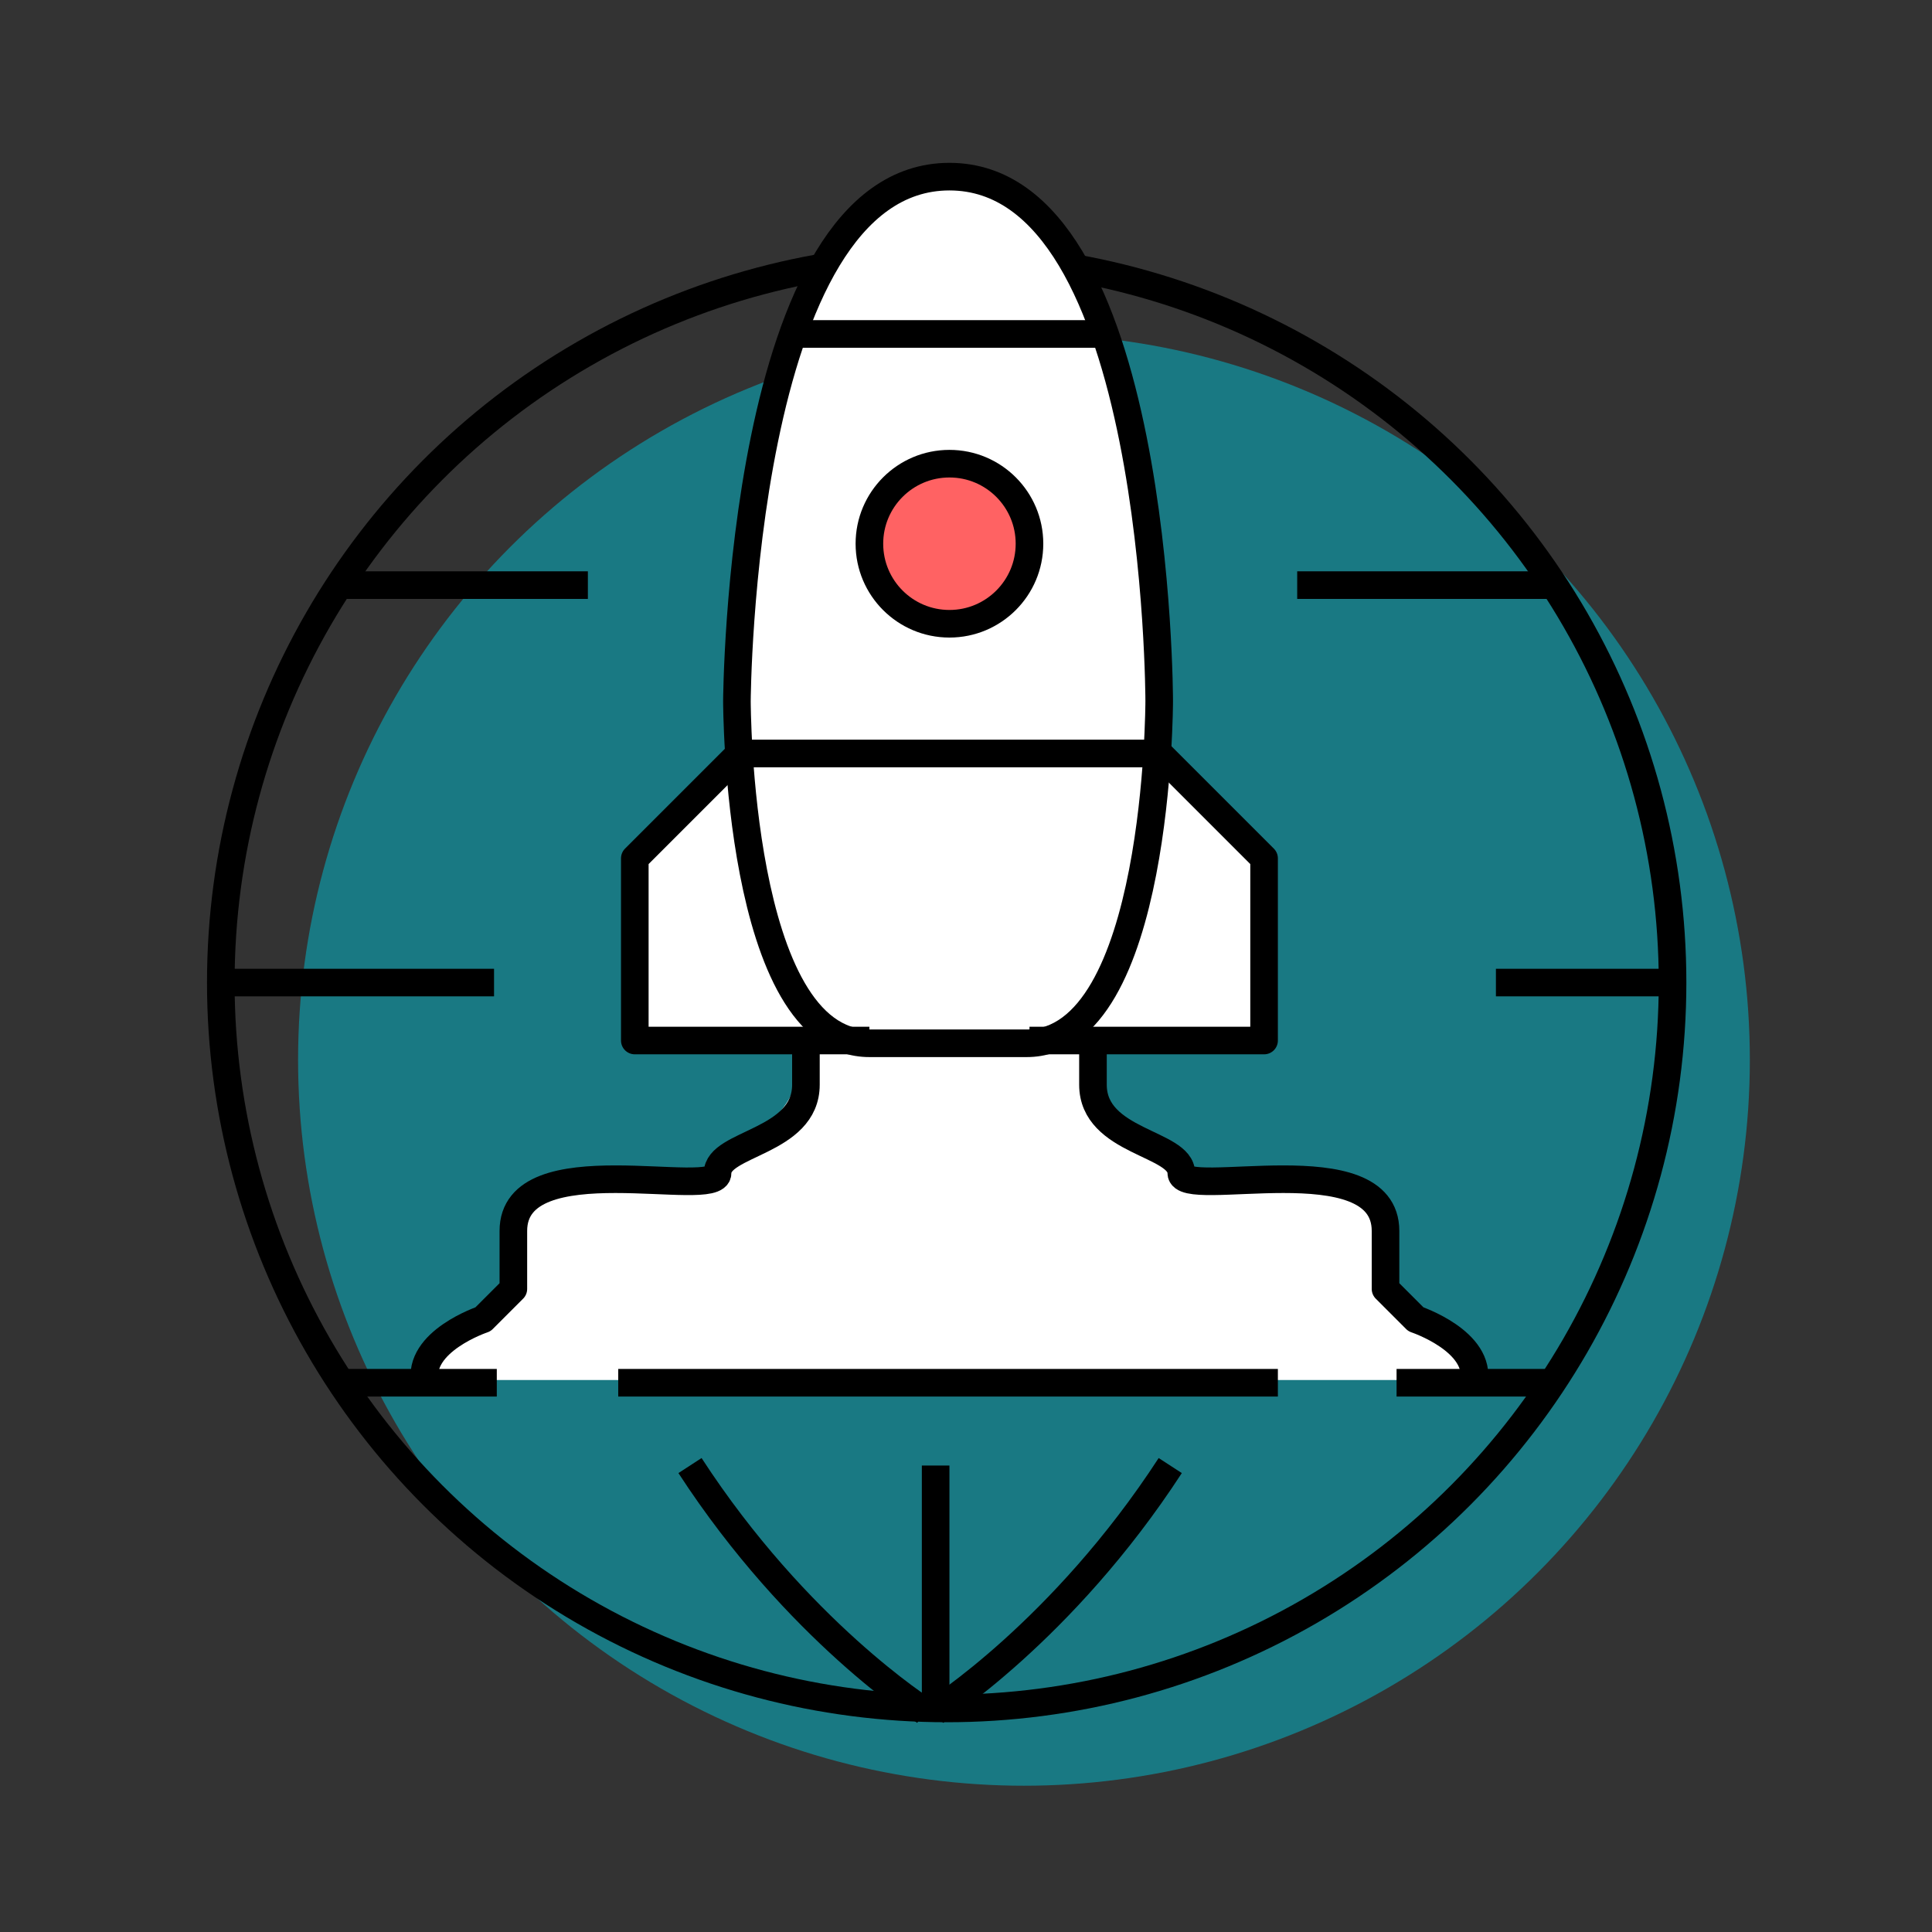
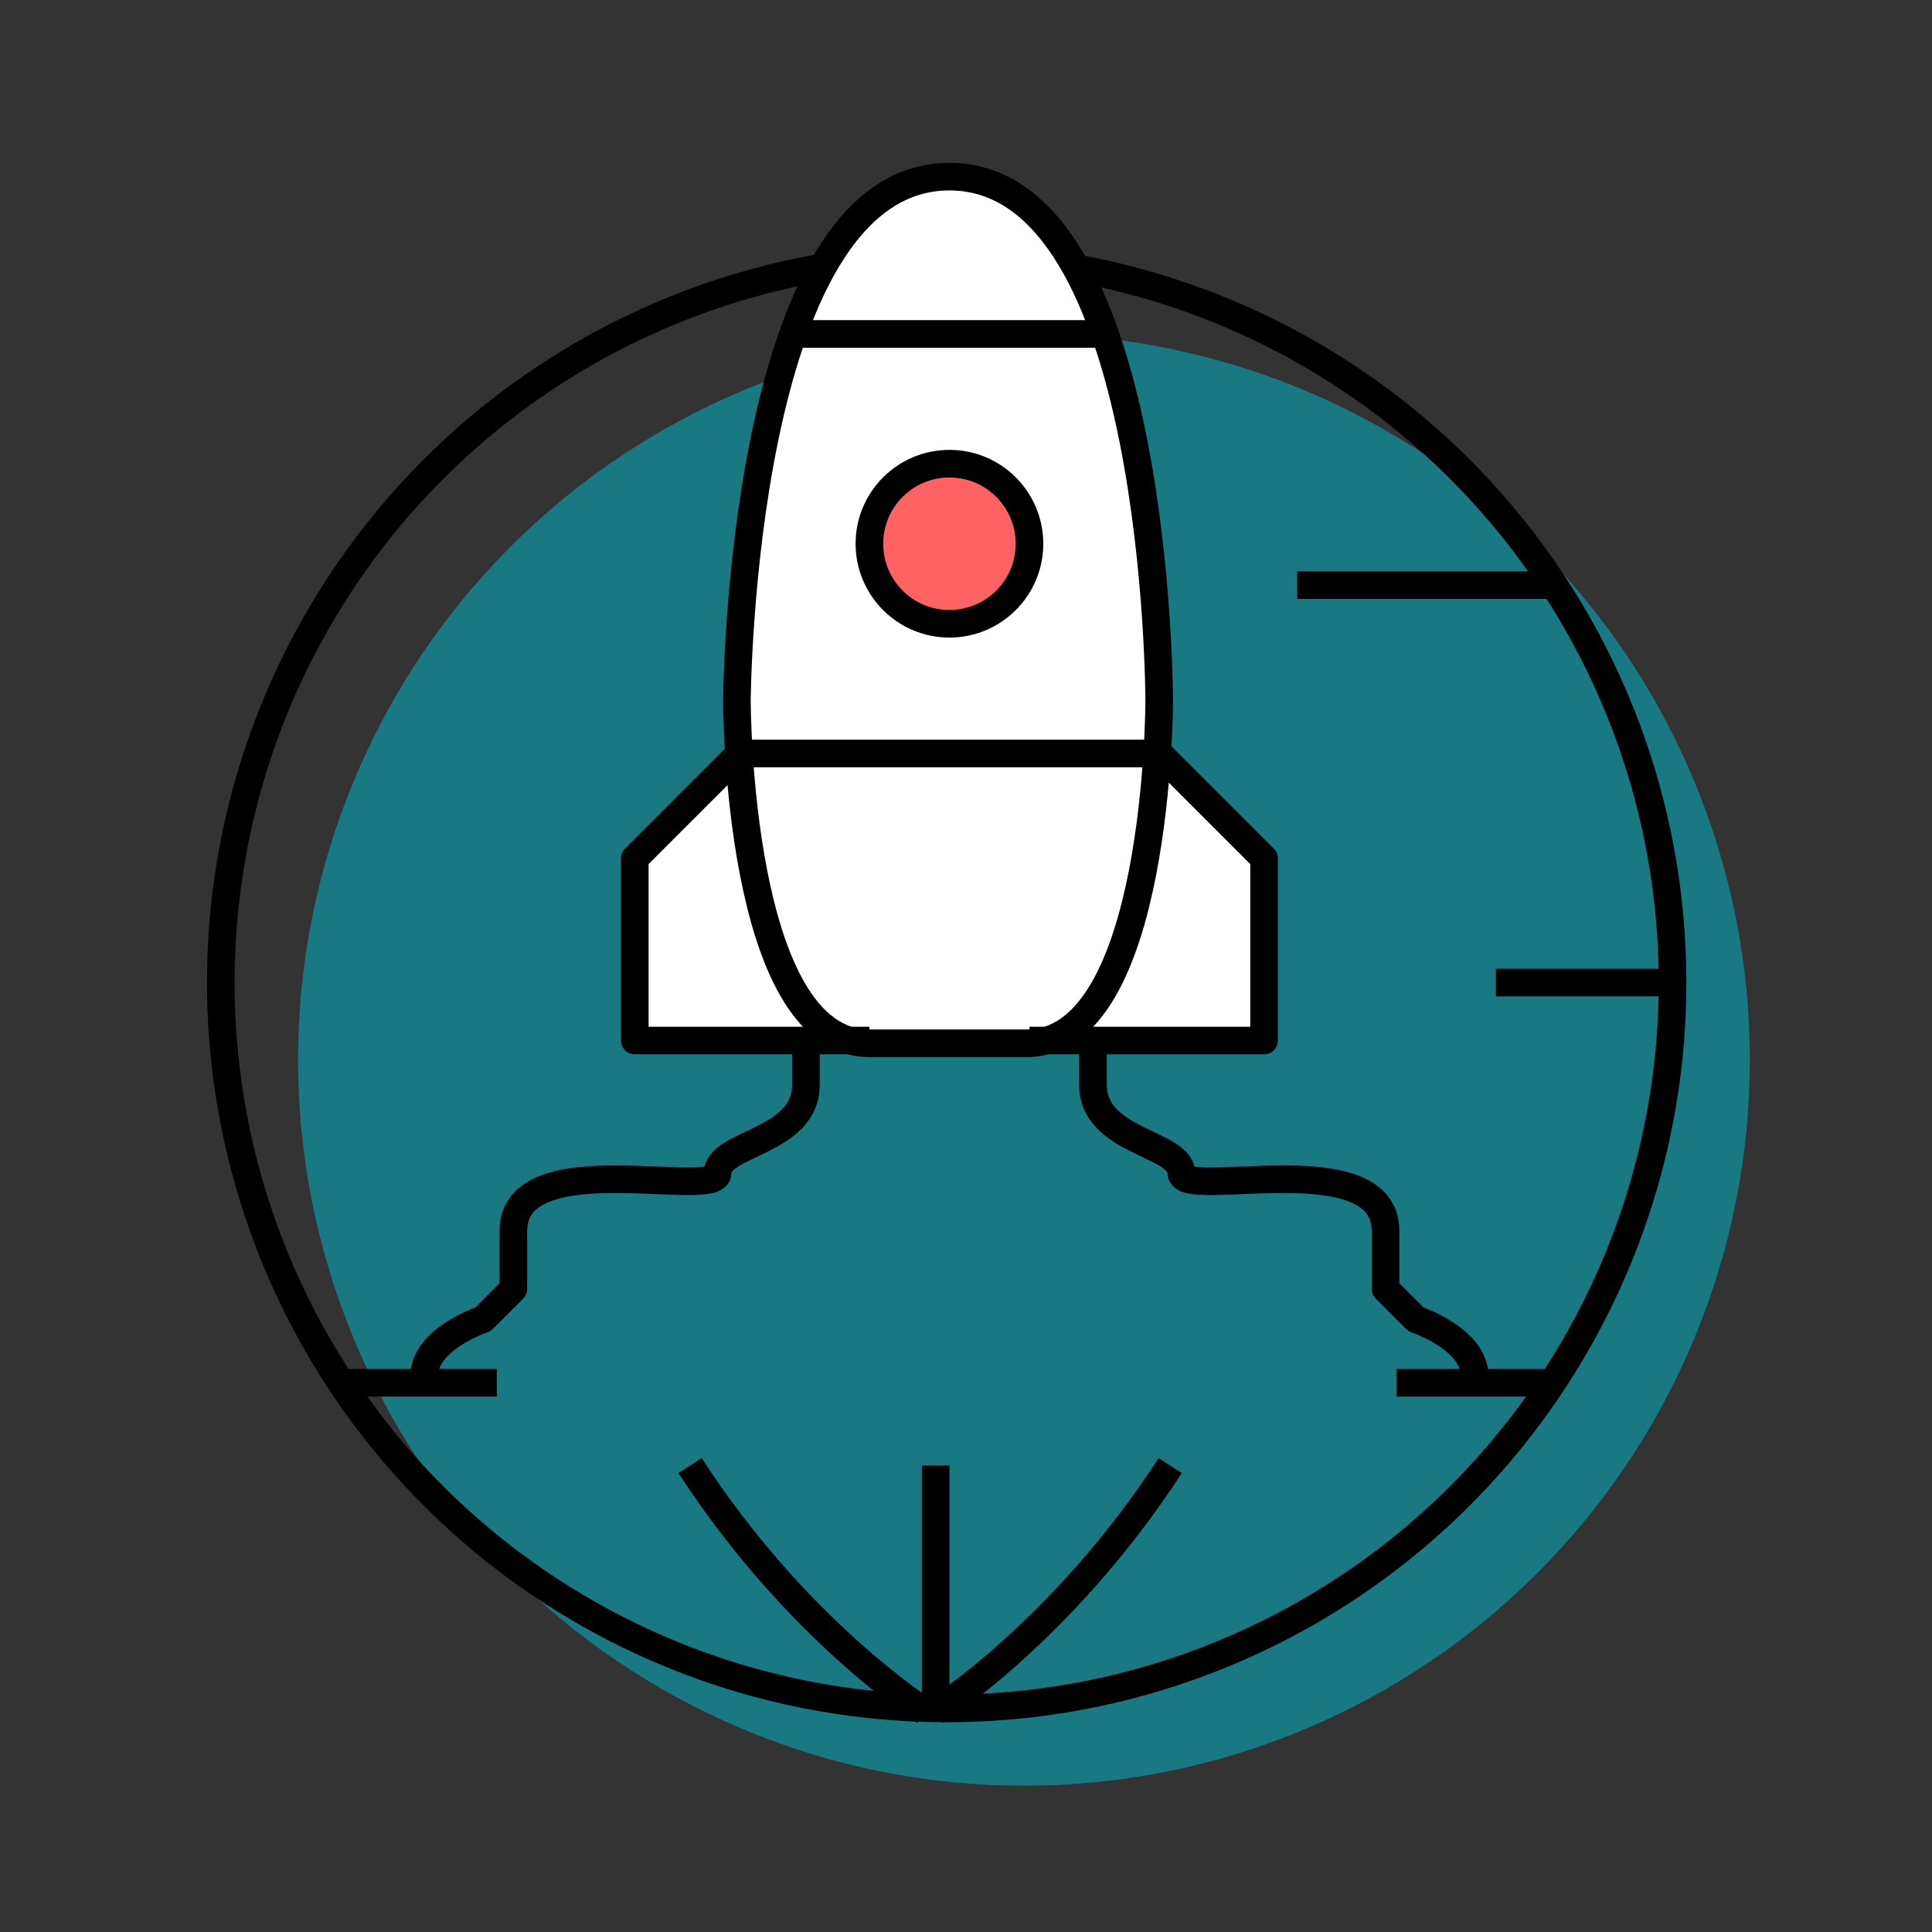
<svg xmlns="http://www.w3.org/2000/svg" version="1.1" id="Layer_1" x="0px" y="0px" viewBox="0 0 70 70" style="enable-background:new 0 0 70 70;" xml:space="preserve">
  <rect x="0" y="0" width="70" height="70" fill="#333333" stroke="none" />
  <style type="text/css">
	.st0{opacity:0.5;fill:#00C1D4;}
	.st1{fill:none;stroke:#000000;stroke-linejoin:round;stroke-miterlimit:10;}
	.st2{fill:#FFFFFF;}
	.st3{fill:none;stroke:#000000;stroke-linecap:round;stroke-linejoin:round;stroke-miterlimit:10;}
	.st4{fill:#FF6263;}
</style>
  <g>
    <circle class="st0" cx="37.1" cy="38.4" r="26.3" />
    <line class="st1" x1="34.3" y1="7.9" x2="34.3" y2="19.1" />
-     <path class="st2" d="M29.1,37.7c0,3.6-3.2,3.6-3.2,4.7c0,1.1-7.4-1.1-7.4,2.1v2.1l-1.1,1.1c0,0-2.4,0.9-2.1,2.3h37.9   c0.3-1.5-2.1-2.3-2.1-2.3l-1.1-1.1v-2.1c0-3.2-7.4-1.1-7.4-2.1c0-1.1-3.2-1.1-3.2-4.7H29.1z" />
-     <line class="st1" x1="12.2" y1="21.2" x2="21.3" y2="21.2" />
    <line class="st1" x1="47" y1="21.2" x2="56.4" y2="21.2" />
    <line class="st1" x1="12.2" y1="50.1" x2="18" y2="50.1" />
    <line class="st1" x1="50.6" y1="50.1" x2="56.3" y2="50.1" />
-     <line class="st1" x1="8" y1="35.6" x2="17.9" y2="35.6" />
    <line class="st1" x1="54.2" y1="35.6" x2="60.7" y2="35.6" />
    <circle class="st1" cx="34.3" cy="35.6" r="26.3" />
-     <path class="st3" d="M34.3,22.1" />
    <g>
      <path class="st2" d="M34.4,6.4C42,6.4,42,25.4,42,25.4s0,12.4-4.8,12.4h-5.7c-4.8,0-4.8-12.4-4.8-12.4S26.8,6.4,34.4,6.4z" />
      <polyline class="st2" points="31.5,37.7 23,37.7 23,31.1 26.8,27.3 42,27.3 45.8,31.1 45.8,37.7 37.3,37.7   " />
    </g>
    <path class="st1" d="M34.4,6.4C42,6.4,42,25.4,42,25.4s0,12.4-4.8,12.4h-5.7c-4.8,0-4.8-12.4-4.8-12.4S26.8,6.4,34.4,6.4z" />
    <polyline class="st1" points="31.5,37.7 23,37.7 23,31.1 26.8,27.3 42,27.3 45.8,31.1 45.8,37.7 37.3,37.7  " />
    <line class="st1" x1="28.9" y1="12.1" x2="40" y2="12.1" />
    <circle class="st4" cx="34.4" cy="19.7" r="2.9" />
    <circle class="st1" cx="34.4" cy="19.7" r="2.9" />
    <path class="st1" d="M15.4,50.1c-0.3-1.5,2.1-2.3,2.1-2.3l1.1-1.1v-2.1c0-3.2,7.4-1.1,7.4-2.1c0-1.1,3.2-1.1,3.2-3.2v-1.5" />
    <path class="st1" d="M53.4,50.1c0.3-1.5-2.1-2.3-2.1-2.3l-1.1-1.1v-2.1c0-3.2-7.4-1.1-7.4-2.1c0-1.1-3.2-1.1-3.2-3.2v-1.5" />
-     <line class="st1" x1="22.4" y1="50.1" x2="46.3" y2="50.1" />
    <line class="st1" x1="33.9" y1="53.1" x2="33.9" y2="61.9" />
    <path class="st1" d="M42.4,53.1c-3.9,6-8.5,8.9-8.5,8.9" />
    <path class="st1" d="M25,53.1c3.9,6,8.5,8.9,8.5,8.9" />
  </g>
</svg>